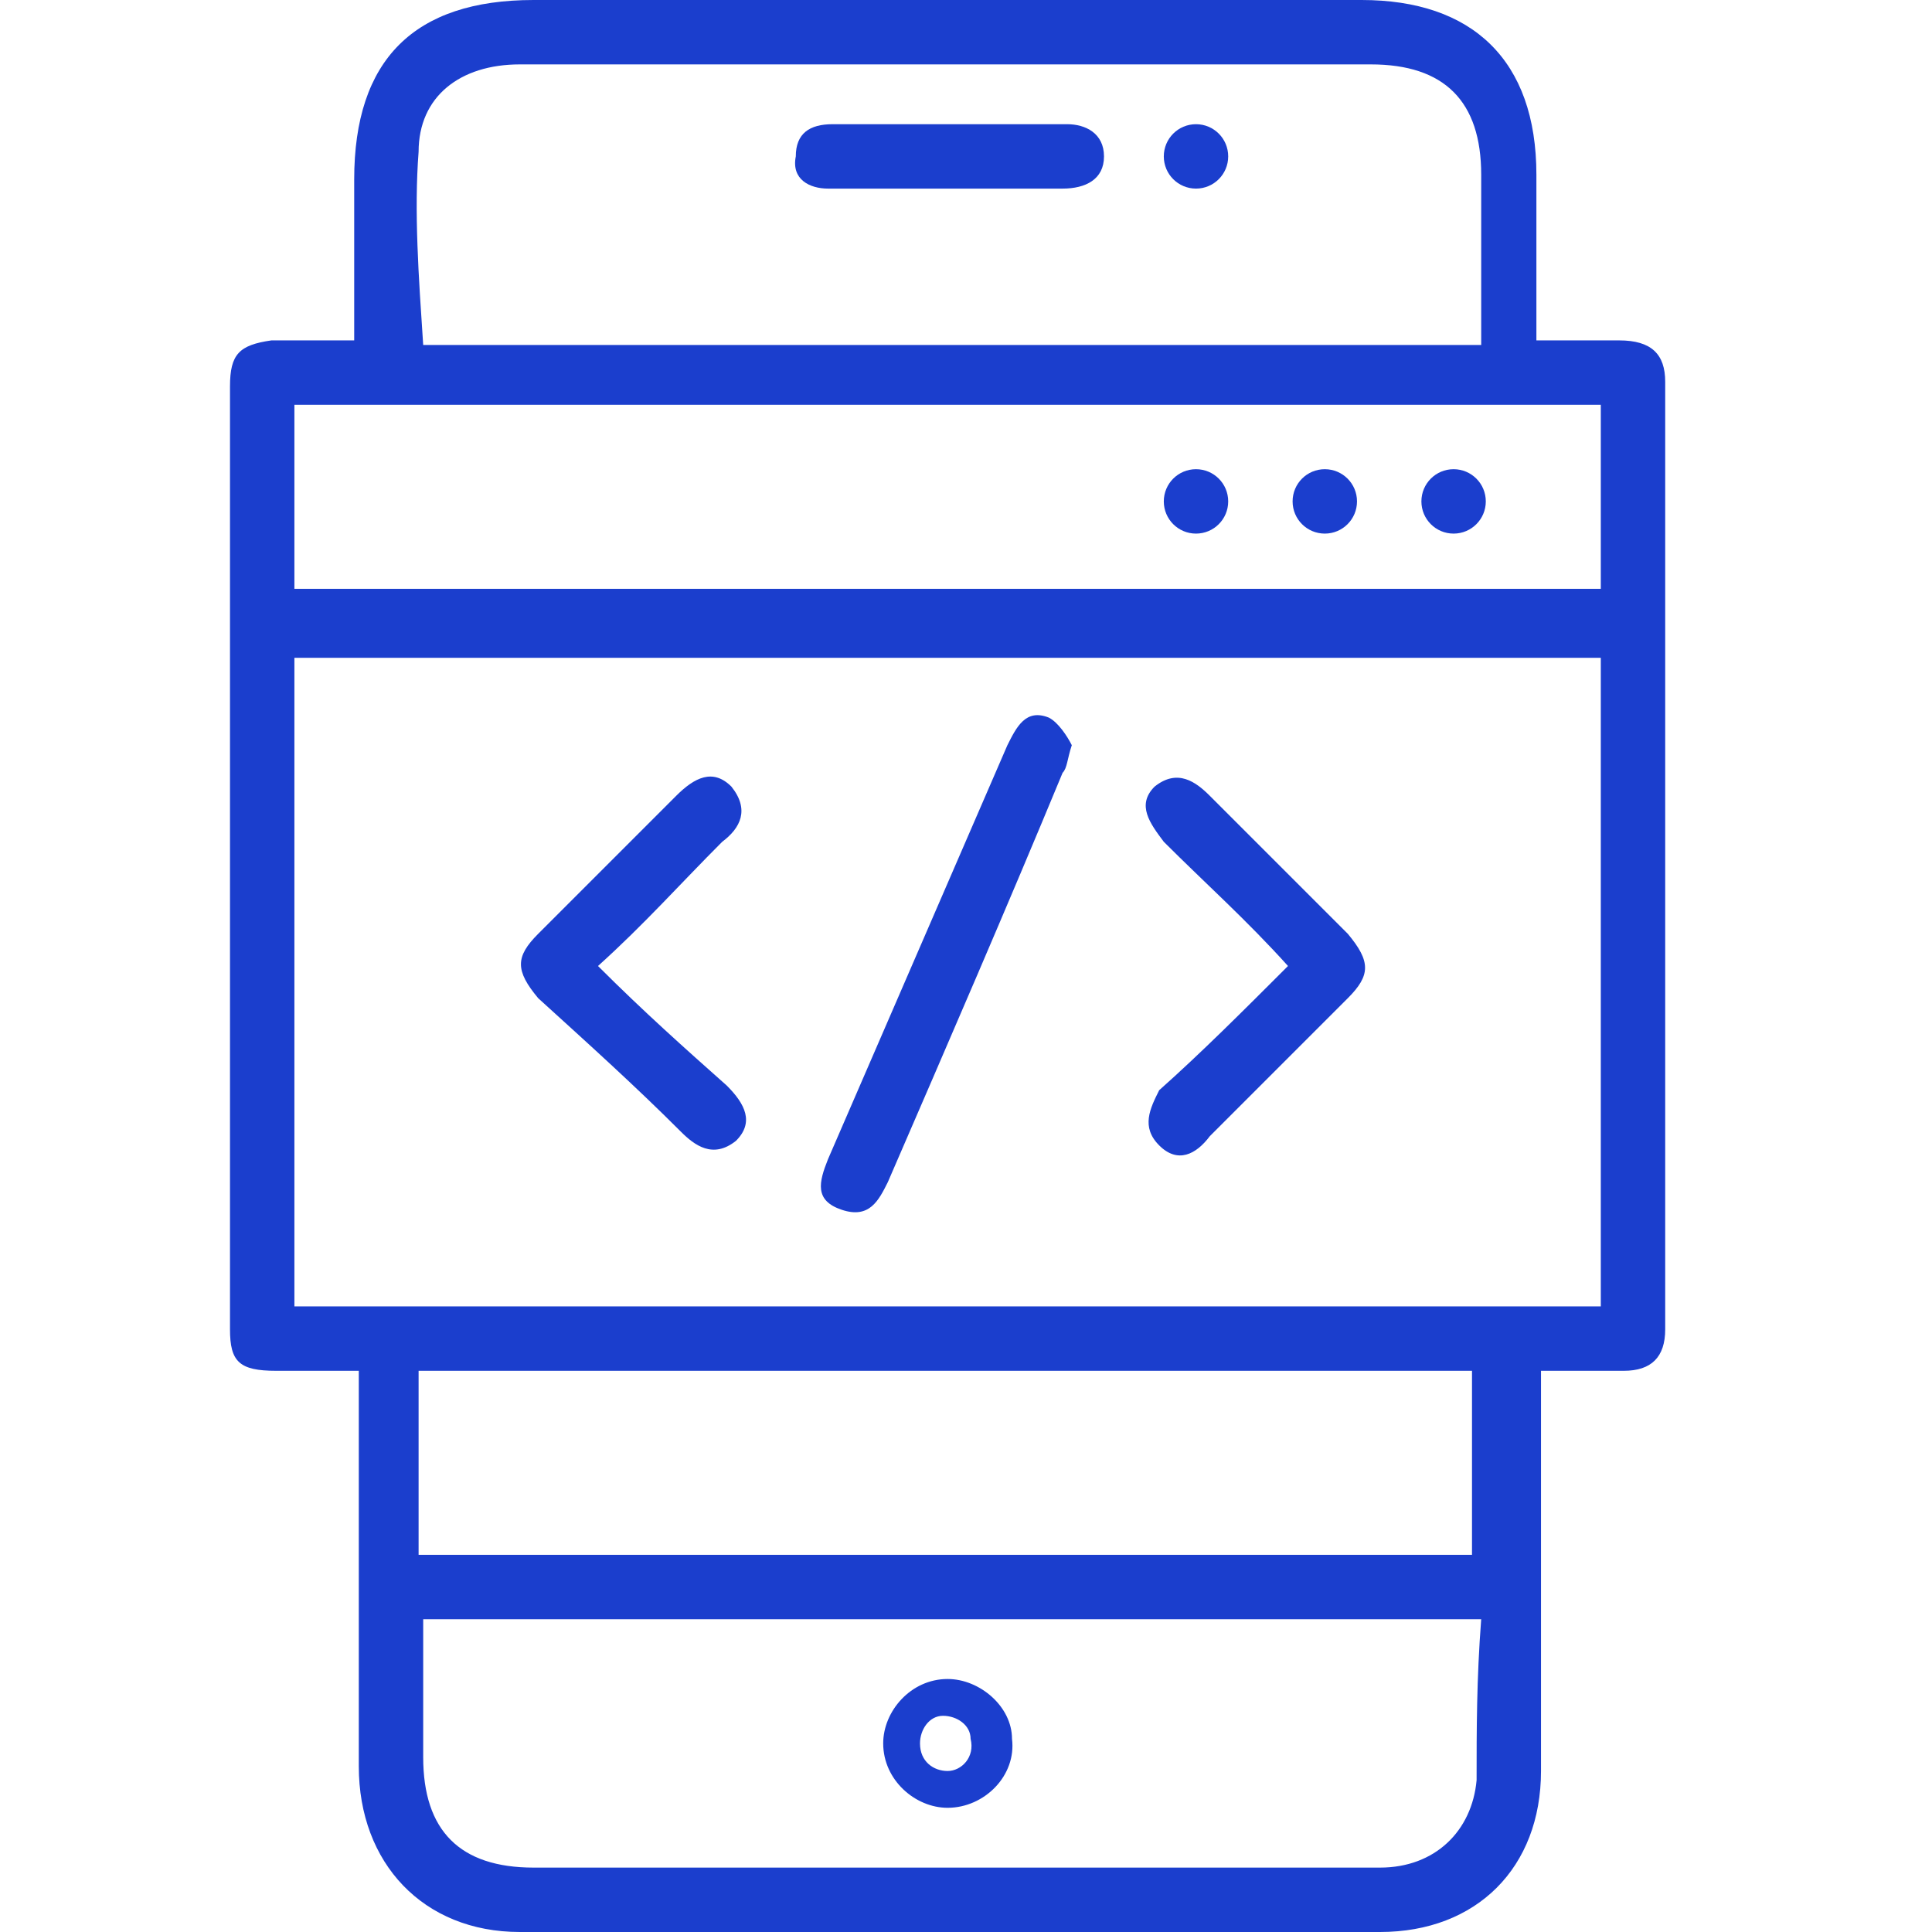
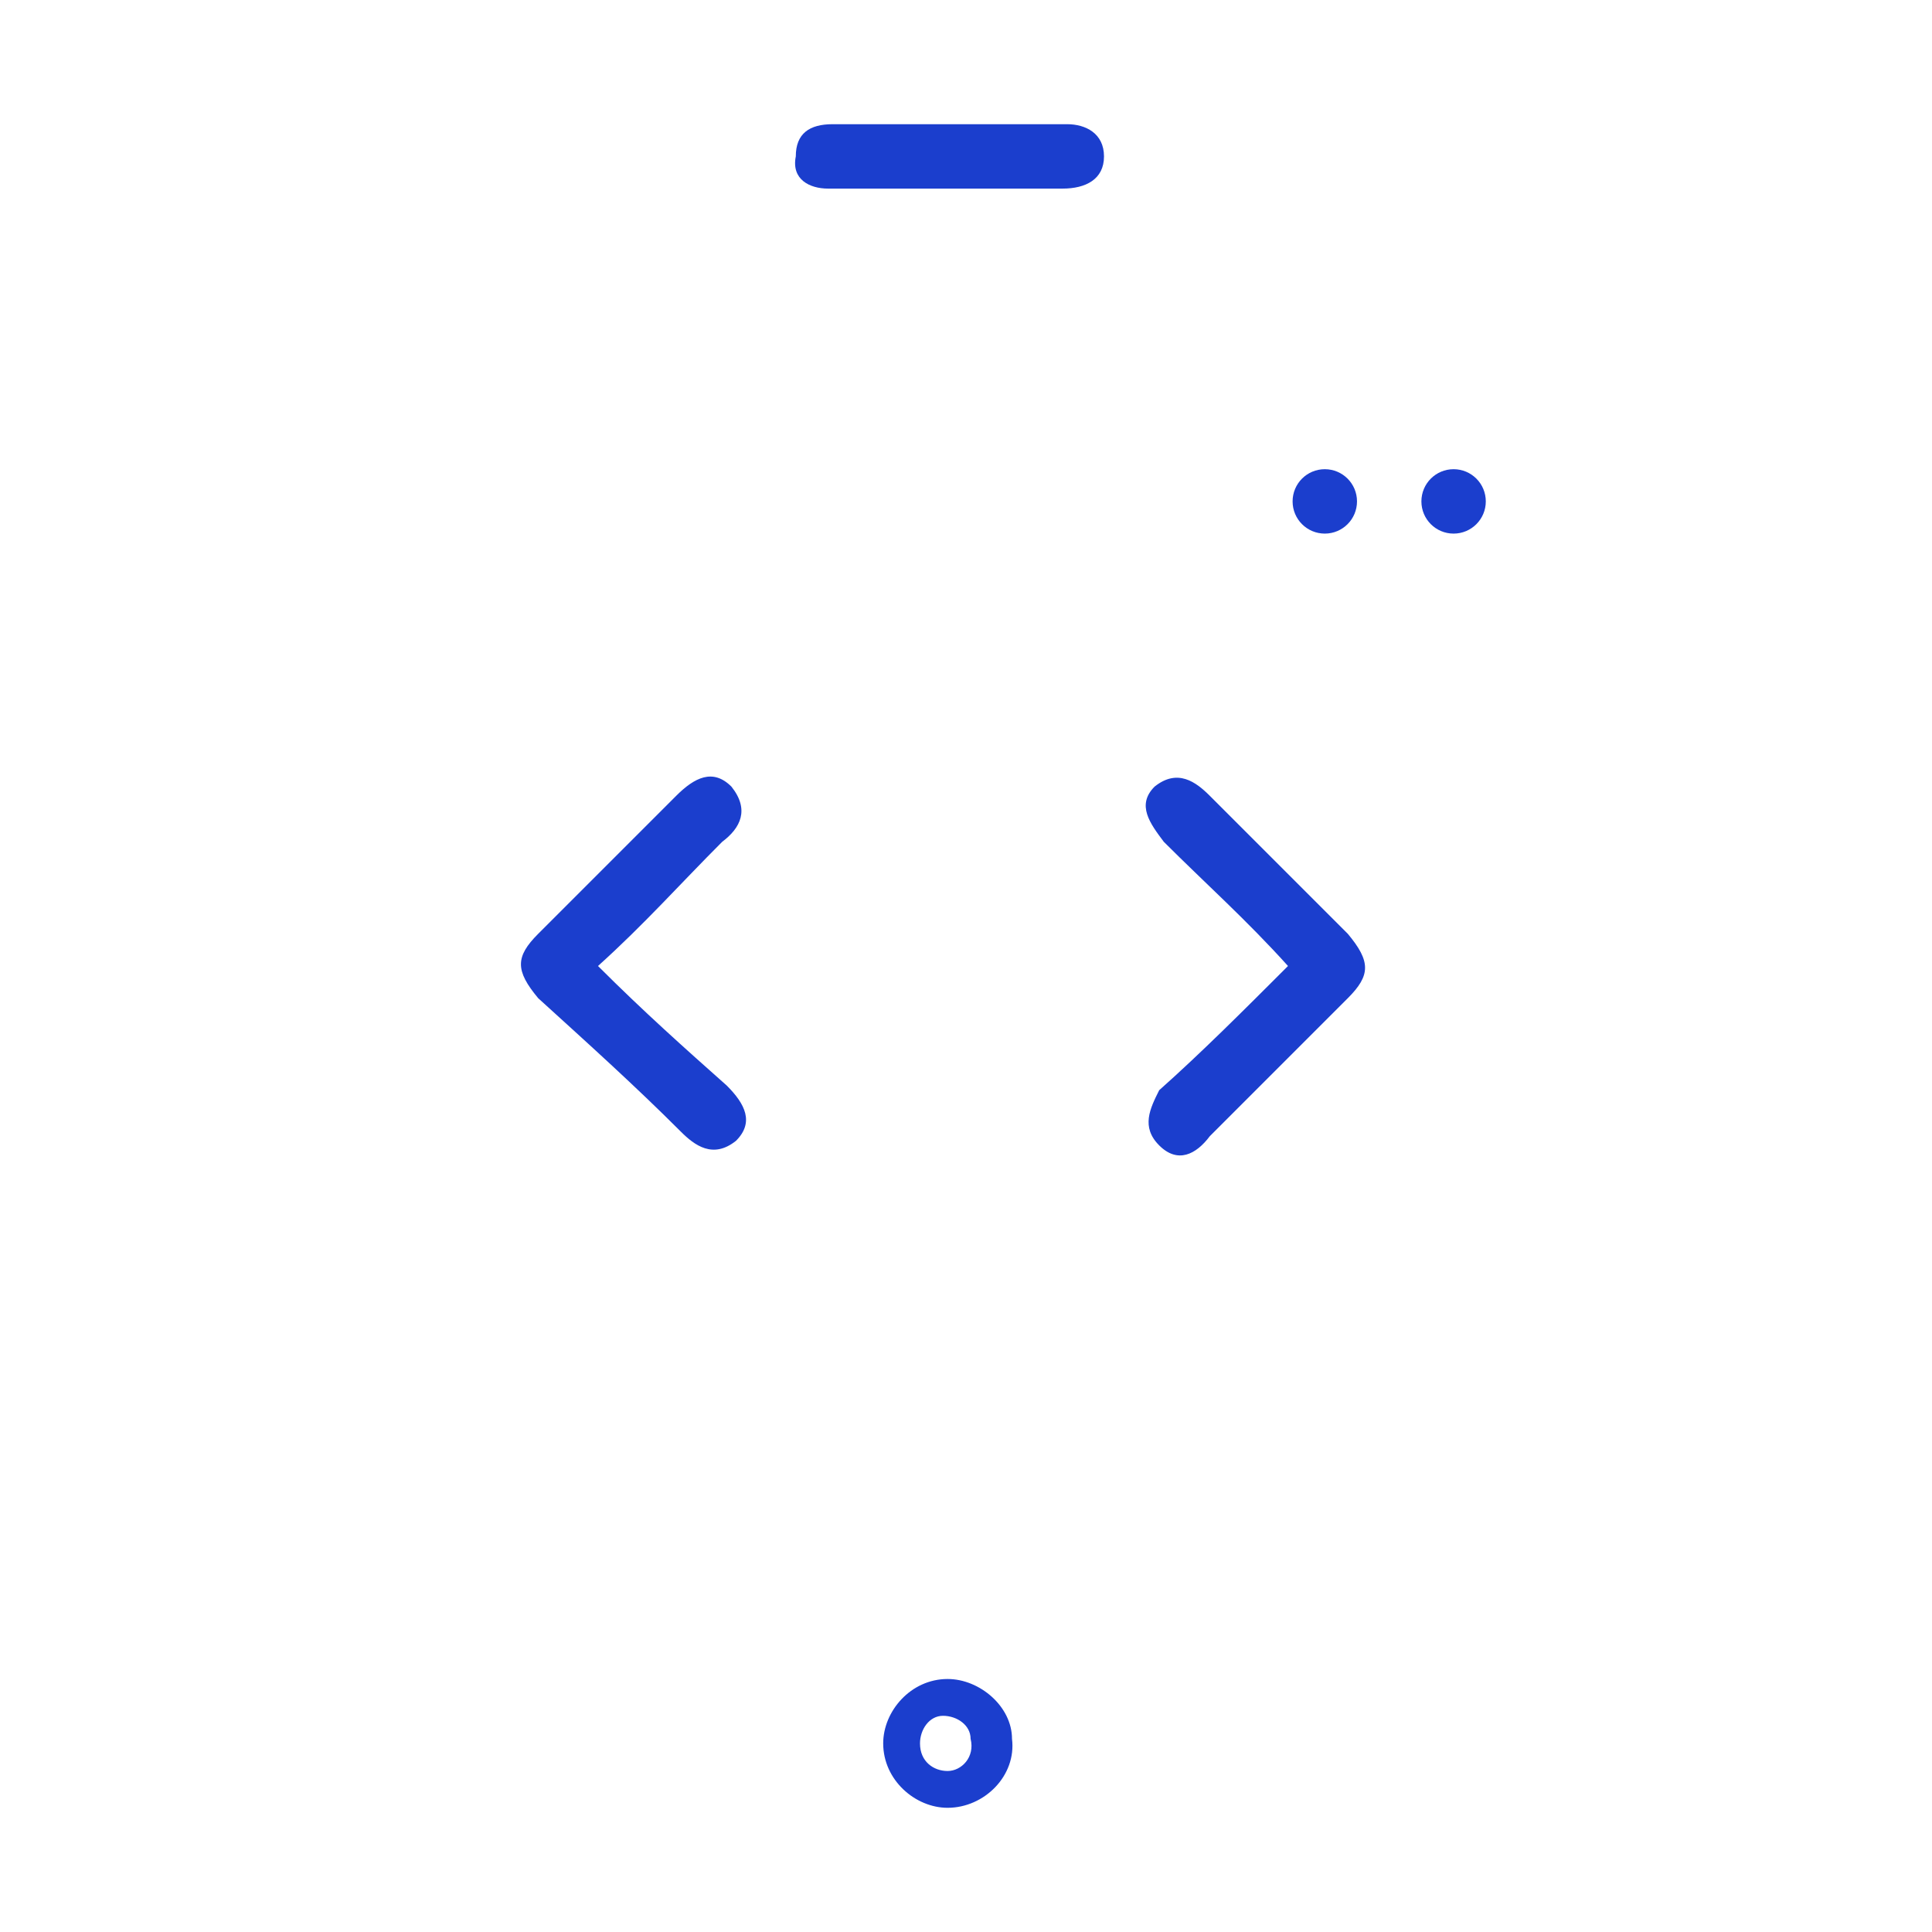
<svg xmlns="http://www.w3.org/2000/svg" width="42" height="42" viewBox="0 0 42 42" fill="none">
  <g clip-path="url(#clip0_784_189)">
-     <path d="M35.2 7.4C34.6 7.4 34 7.4 33.4 7.4C33.4 6.1 33.4 4.9 33.4 3.8C33.4 1.3 32 0 29.6 0C23.6 0 17.6 0 11.6 0C9 0 7.7 1.3 7.7 3.9C7.7 5.1 7.7 6.2 7.7 7.4C7.1 7.4 6.5 7.4 5.9 7.4C5.2 7.5 5 7.7 5 8.4C5 15.2 5 22.1 5 28.9C5 29.6 5.2 29.8 6 29.8C6.6 29.8 7.2 29.8 7.8 29.8C7.8 32.7 7.8 35.6 7.8 38.4C7.8 40.5 9.2 42 11.3 42C17.5 42 23.8 42 30 42C32.1 42 33.5 40.6 33.5 38.5C33.5 35.9 33.5 33.3 33.5 30.6C33.5 30.4 33.5 30.1 33.5 29.8C34.2 29.8 34.7 29.8 35.3 29.8C35.9 29.8 36.2 29.5 36.2 28.9C36.2 22 36.2 15.2 36.2 8.3C36.2 7.7 35.9 7.4 35.2 7.4ZM9.1 3.3C9.1 2.1 10 1.4 11.3 1.4C13.6 1.4 15.9 1.4 18.2 1.4C22.1 1.4 25.9 1.4 29.8 1.4C31.4 1.4 32.2 2.2 32.2 3.8C32.2 5 32.2 6.2 32.2 7.5C24.5 7.5 16.9 7.5 9.2 7.5C9.1 6 9 4.6 9.1 3.3ZM6.4 8.8C15.9 8.8 25.3 8.8 34.8 8.8C34.8 10.1 34.8 11.4 34.8 12.8C25.4 12.8 15.9 12.8 6.4 12.8C6.4 11.5 6.4 10.2 6.4 8.8ZM32.1 38.7C32 39.8 31.2 40.6 30 40.6C27.9 40.6 25.7 40.6 23.6 40.6C19.6 40.6 15.6 40.6 11.6 40.6C10 40.6 9.2 39.8 9.2 38.2C9.2 37.3 9.2 36.4 9.2 35.4C9.2 35.4 9.2 35.3 9.2 35.2C16.8 35.2 24.5 35.2 32.2 35.2C32.1 36.5 32.1 37.6 32.1 38.7ZM9.1 33.8C9.1 32.4 9.1 31.1 9.1 29.8C16.7 29.8 24.4 29.8 32 29.8C32 31.1 32 32.4 32 33.8C24.4 33.8 16.8 33.8 9.1 33.8ZM34.8 28.4C25.3 28.4 15.9 28.4 6.4 28.4C6.4 23.7 6.4 19 6.4 14.3C15.8 14.3 25.3 14.3 34.8 14.3C34.8 19 34.8 23.7 34.8 28.4Z" fill="#1B3ECD" />
-     <path d="M18.3 26.3C18.9 26.5 19.1 26.1 19.3 25.7C20.6 22.7 21.9 19.7 23.1 16.8C23.2 16.7 23.2 16.5 23.3 16.2C23.2 16 23 15.7 22.8 15.6C22.3 15.4 22.1 15.8 21.9 16.2C20.6 19.2 19.3 22.2 18 25.2C17.8 25.7 17.7 26.1 18.3 26.3Z" fill="#1B3ECD" />
    <path d="M25.2 24.9C25.6 25.3 26 25.1 26.3 24.7C27.3 23.7 28.3 22.7 29.3 21.7C29.8 21.2 29.8 20.9 29.3 20.3C28.3 19.3 27.3 18.3 26.3 17.3C26 17 25.6 16.7 25.1 17.1C24.7 17.5 25 17.9 25.3 18.3C26.2 19.2 27.1 20 28 21C27 22 26.1 22.9 25.2 23.7C25 24.1 24.8 24.5 25.2 24.9Z" fill="#1B3ECD" />
    <path d="M14.8 24.6C15.1 24.9 15.5 25.2 16 24.8C16.4 24.4 16.2 24 15.8 23.6C14.9 22.8 14 22 13 21C14 20.1 14.8 19.2 15.7 18.3C16.1 18 16.3 17.6 15.9 17.1C15.5 16.7 15.1 16.9 14.7 17.3C13.7 18.3 12.7 19.3 11.7 20.3C11.2 20.8 11.2 21.1 11.7 21.7C12.8 22.7 13.8 23.6 14.8 24.6Z" fill="#1B3ECD" />
    <path d="M18 4.1C18.8 4.1 19.7 4.1 20.5 4.1C21.4 4.1 22.2 4.1 23.1 4.1C23.6 4.1 24 3.9 24 3.4C24 2.9 23.6 2.7 23.2 2.7C21.5 2.7 19.8 2.7 18.1 2.7C17.6 2.7 17.3 2.9 17.3 3.4C17.2 3.9 17.6 4.1 18 4.1Z" fill="#1B3ECD" />
    <path d="M20.6 36.5C19.8 36.5 19.2 37.2 19.2 37.9C19.2 38.7 19.9 39.3 20.6 39.3C21.4 39.3 22.1 38.6 22 37.8C22 37.1 21.3 36.5 20.6 36.5ZM20.6 38.5C20.3 38.5 20 38.3 20 37.9C20 37.6 20.2 37.3 20.5 37.3C20.8 37.3 21.1 37.5 21.1 37.8C21.2 38.2 20.9 38.5 20.6 38.5Z" fill="#1B3ECD" />
-     <path d="M26 11.6C26.387 11.6 26.7 11.287 26.7 10.9C26.7 10.513 26.387 10.2 26 10.2C25.613 10.2 25.3 10.513 25.3 10.9C25.3 11.287 25.613 11.6 26 11.6Z" fill="#1B3ECD" />
    <path d="M28.8 11.6C29.187 11.6 29.5 11.287 29.5 10.9C29.5 10.513 29.187 10.2 28.8 10.2C28.413 10.2 28.1 10.513 28.1 10.9C28.1 11.287 28.413 11.6 28.8 11.6Z" fill="#1B3ECD" />
    <path d="M31.6 11.6C31.987 11.6 32.3 11.287 32.3 10.9C32.3 10.513 31.987 10.2 31.6 10.2C31.213 10.2 30.9 10.513 30.9 10.9C30.9 11.287 31.213 11.6 31.6 11.6Z" fill="#1B3ECD" />
-     <path d="M26 4.1C26.387 4.1 26.7 3.787 26.7 3.4C26.7 3.013 26.387 2.7 26 2.7C25.613 2.7 25.3 3.013 25.3 3.4C25.3 3.787 25.613 4.1 26 4.1Z" fill="#1B3ECD" />
  </g>
  <defs>
    <clipPath id="clip0_784_189">
      <rect width="31.2" height="42" fill="white" transform="translate(5)" />
    </clipPath>
  </defs>
</svg>